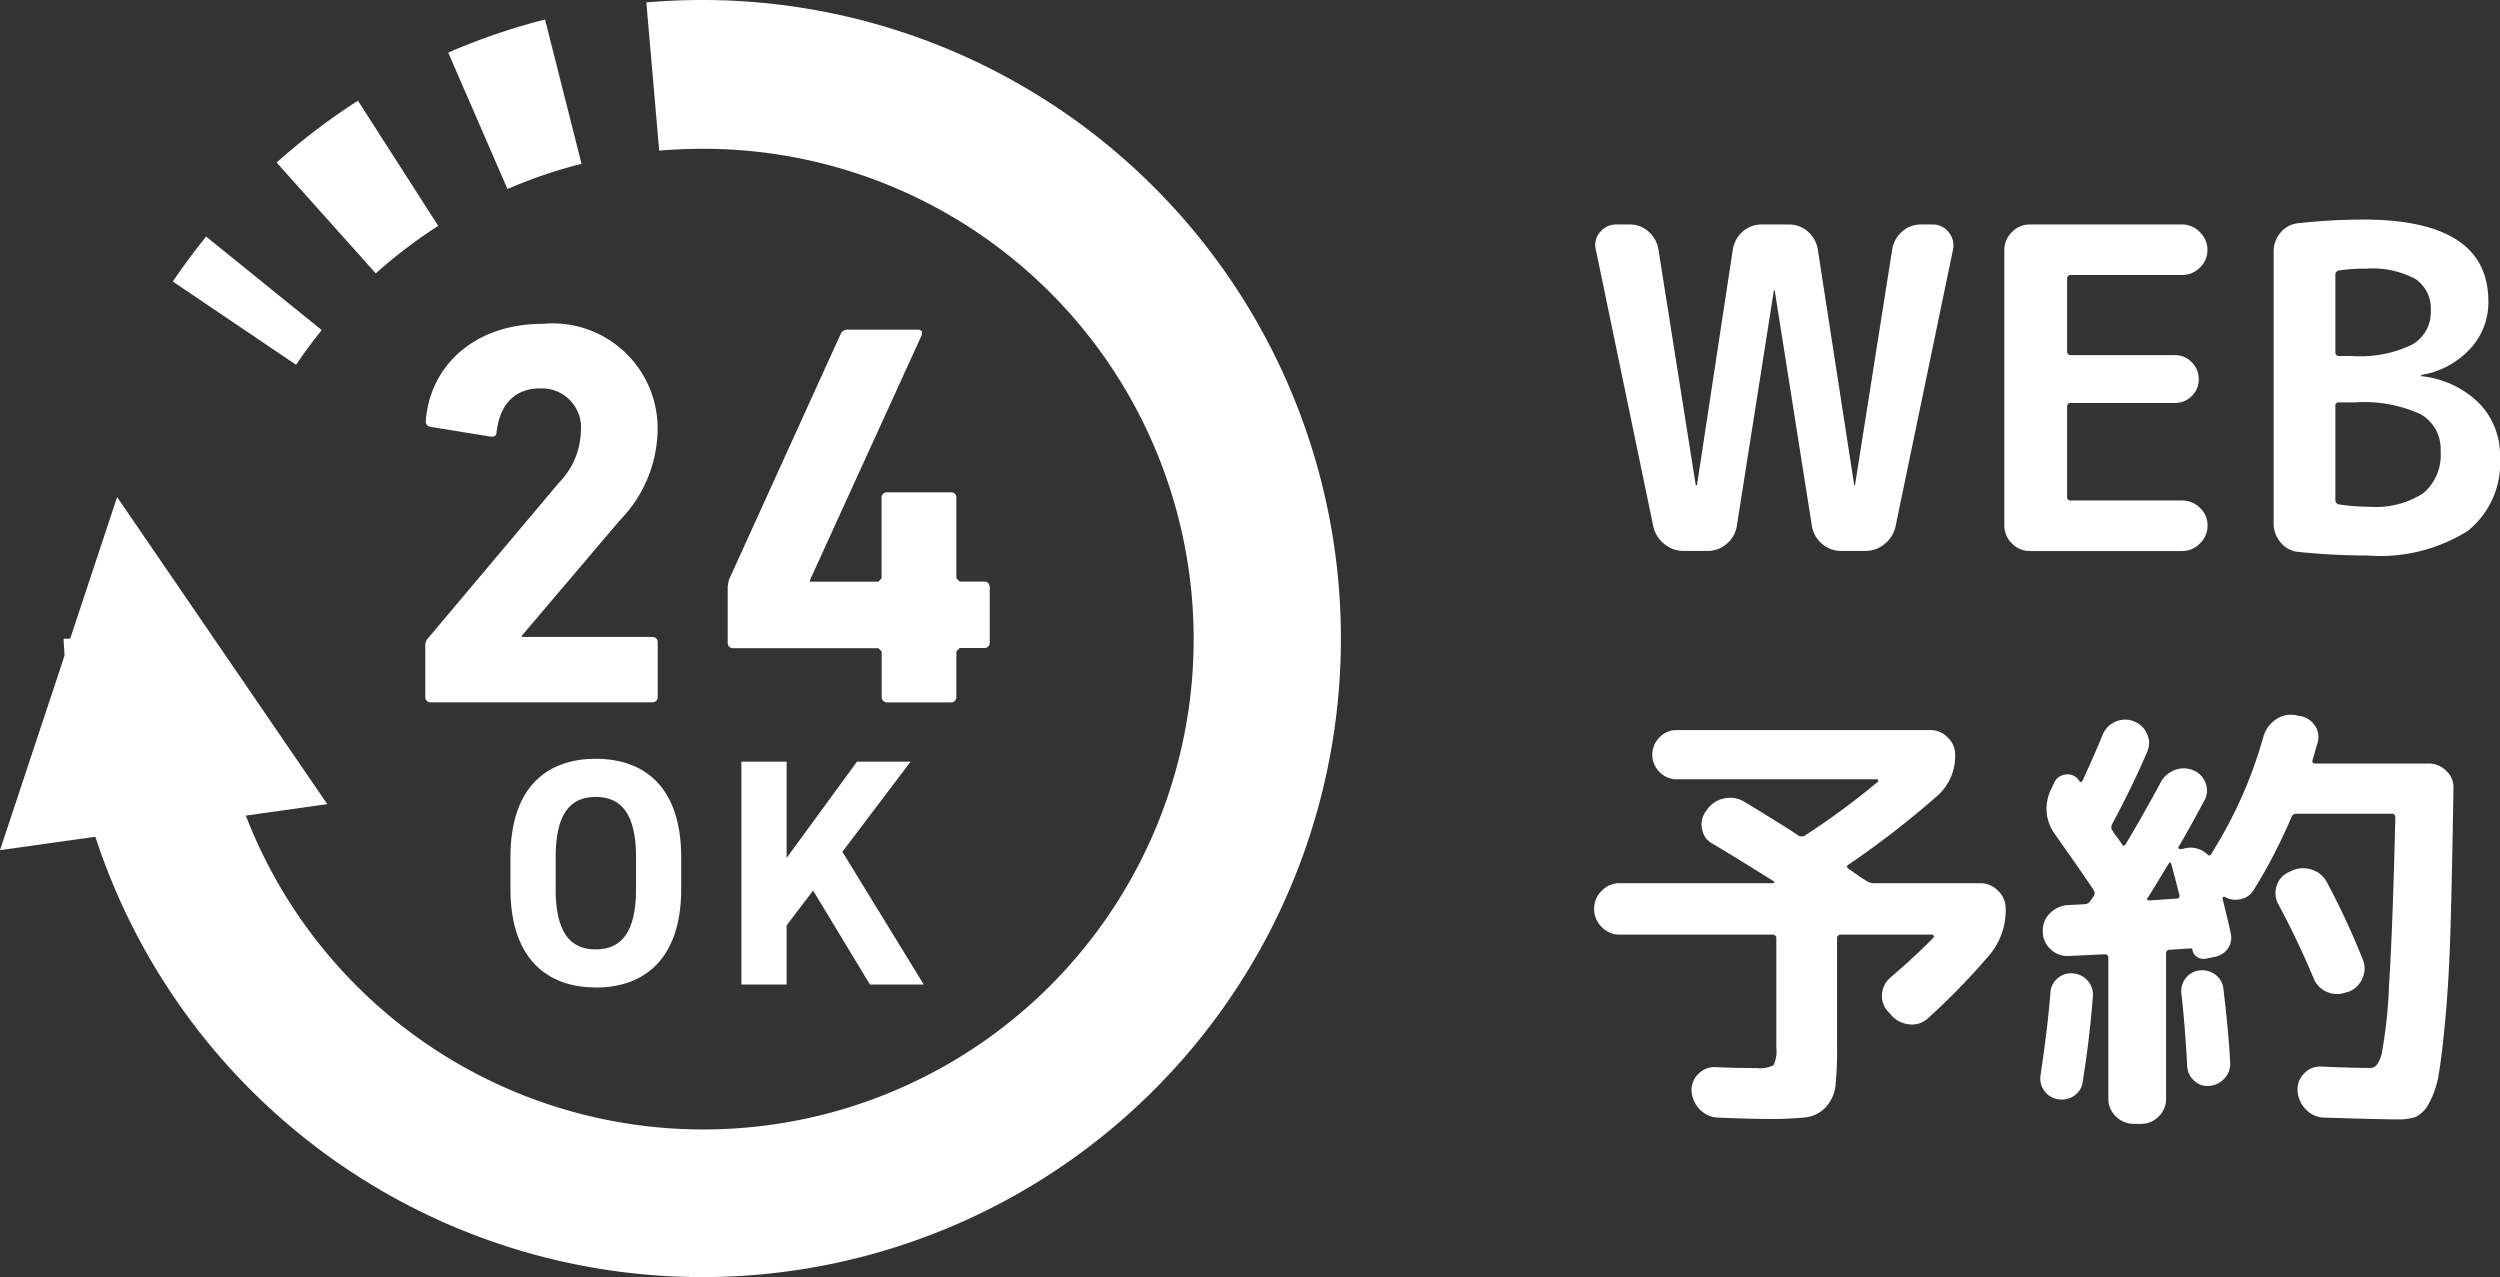
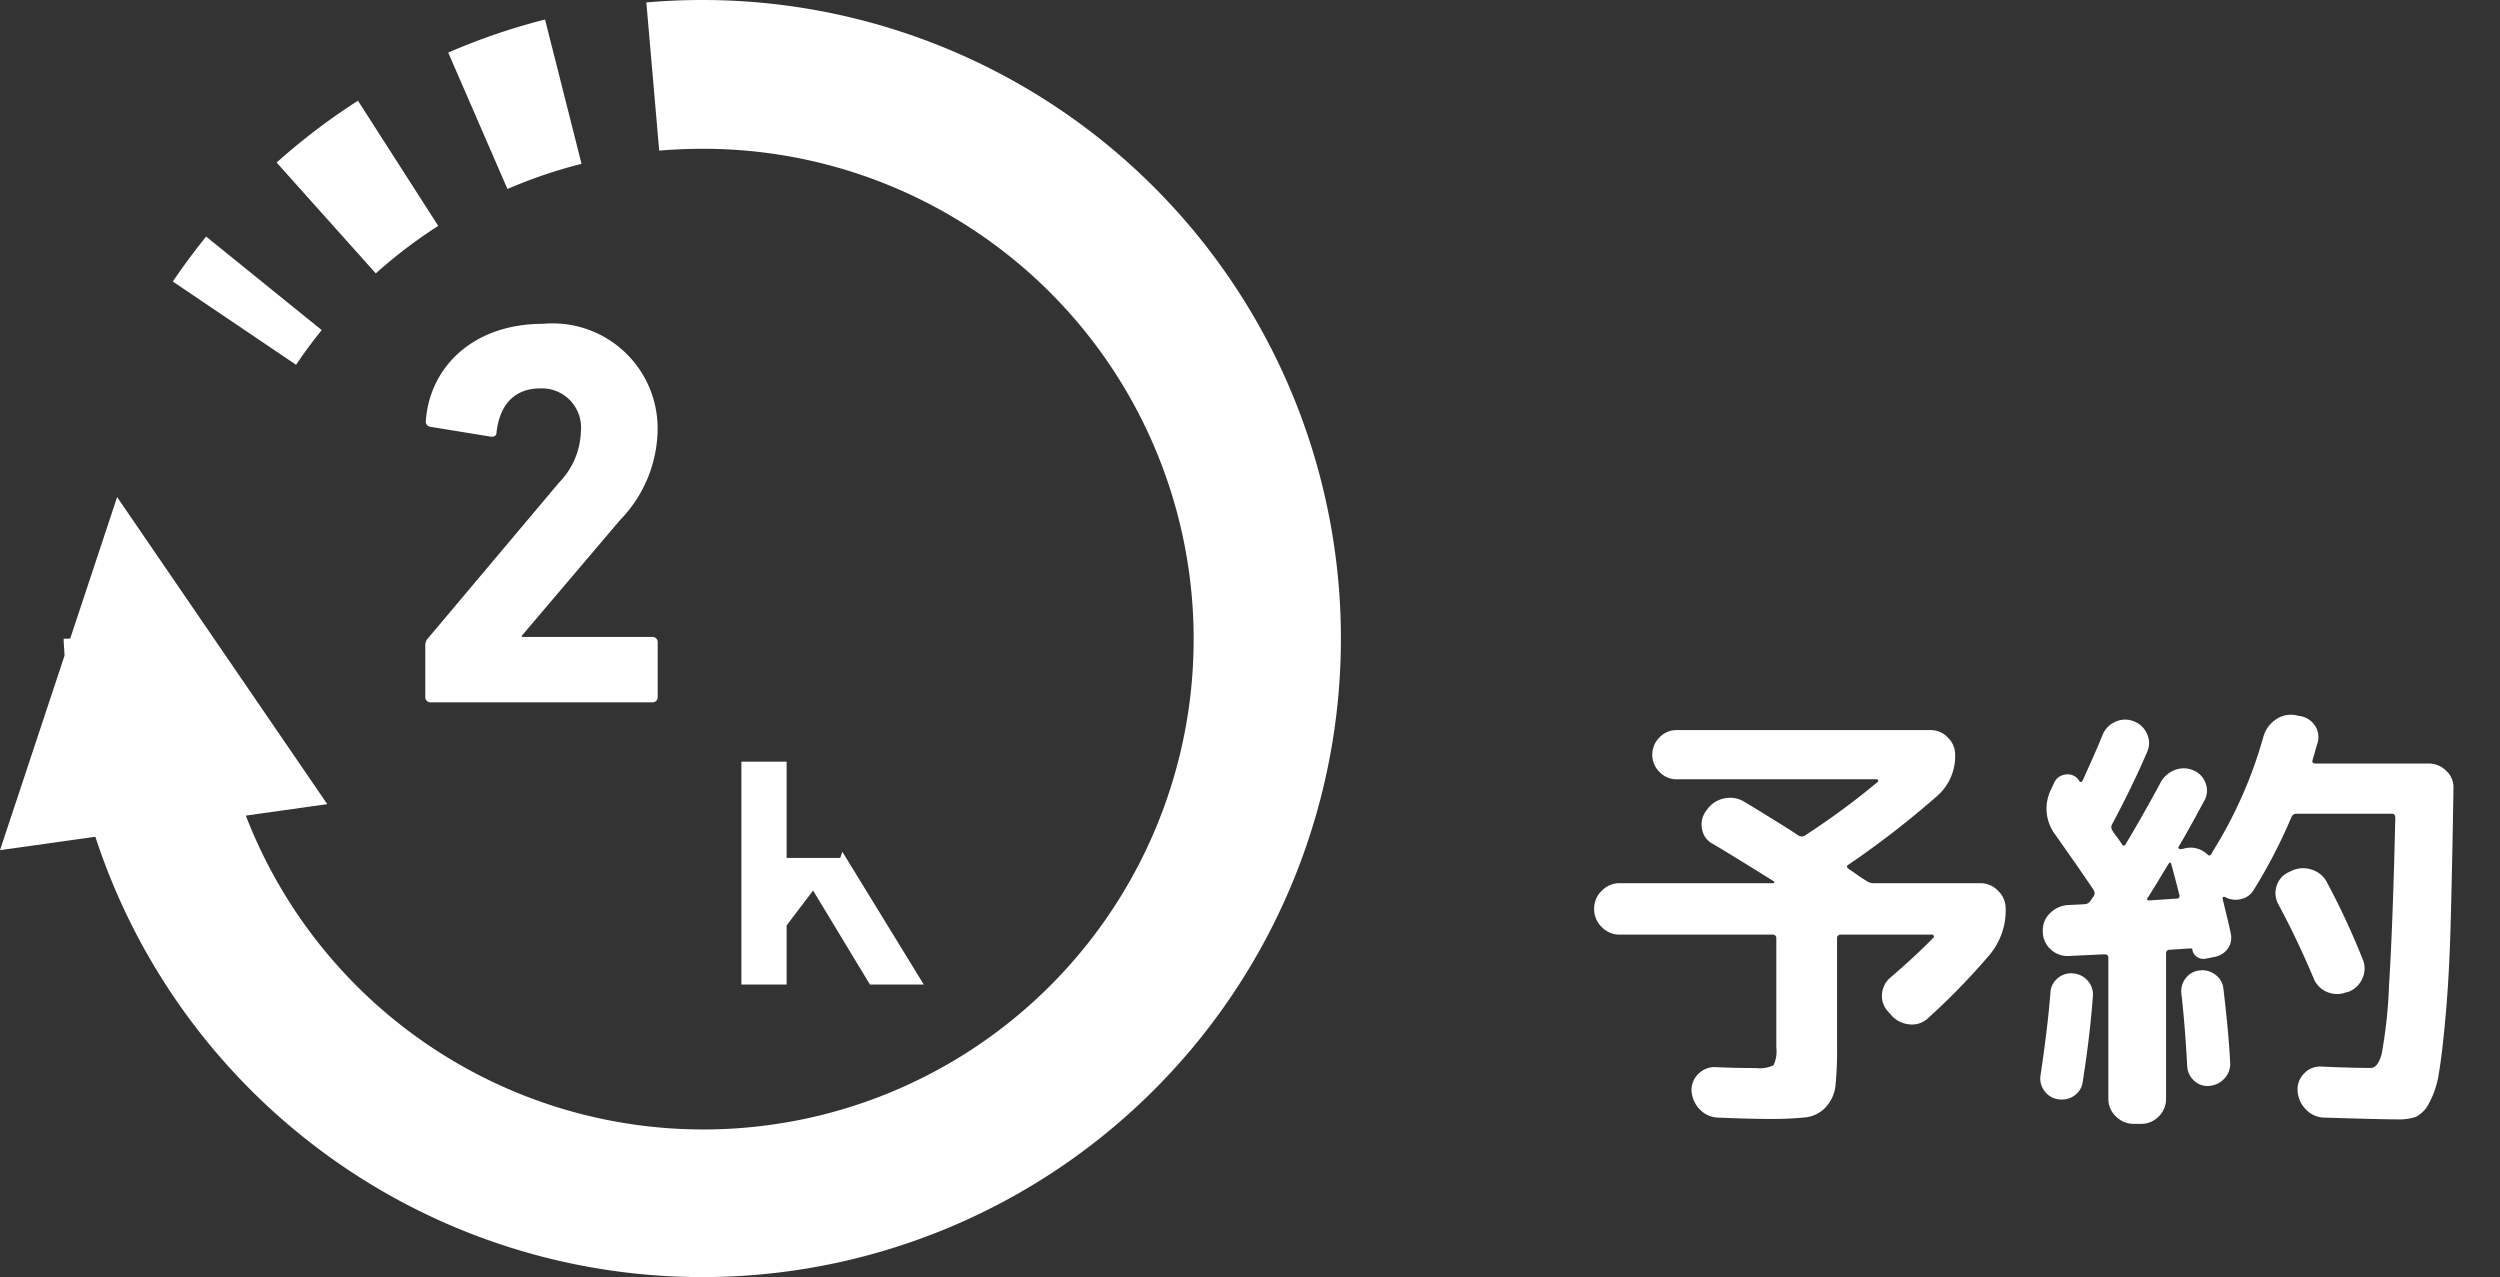
<svg xmlns="http://www.w3.org/2000/svg" width="89.418" height="45.685" viewBox="0 0 89.418 45.685">
  <rect x="0" y="0" width="89.418" height="45.685" fill="#333333" stroke="none" />
  <defs>
    <clipPath id="clip-path">
      <rect id="長方形_6514" data-name="長方形 6514" width="47.96" height="45.685" fill="none" />
    </clipPath>
  </defs>
  <g id="グループ_8523" data-name="グループ 8523" transform="translate(-2046 -1406.291)">
-     <path id="パス_53225" data-name="パス 53225" d="M2.752-.9.7-10.784a.681.681,0,0,1,.152-.624.735.735,0,0,1,.584-.272H1.9a1,1,0,0,1,.688.256,1.066,1.066,0,0,1,.352.64L4.272-2.368a.014.014,0,0,0,.016.016q.032,0,.032-.016L5.6-10.784a1.066,1.066,0,0,1,.352-.64,1,1,0,0,1,.688-.256H7.6a1,1,0,0,1,.688.256,1.066,1.066,0,0,1,.352.64l1.3,8.416a.014.014,0,0,0,.016.016.014.014,0,0,0,.016-.016L11.3-10.784a1.066,1.066,0,0,1,.352-.64,1,1,0,0,1,.688-.256h.4a.712.712,0,0,1,.576.272.732.732,0,0,1,.16.624L11.424-.9a1.112,1.112,0,0,1-.384.64,1.06,1.06,0,0,1-.7.256H9.488a1.03,1.03,0,0,1-.7-.256,1.051,1.051,0,0,1-.36-.64L7.1-9.312a.014.014,0,0,0-.016-.016.014.014,0,0,0-.016.016L5.744-.9a1.051,1.051,0,0,1-.36.64,1.03,1.03,0,0,1-.7.256H3.84a1.06,1.06,0,0,1-.7-.256A1.112,1.112,0,0,1,2.752-.9ZM16.224,0a.876.876,0,0,1-.64-.272.876.876,0,0,1-.272-.64v-9.856a.876.876,0,0,1,.272-.64.876.876,0,0,1,.64-.272h5.44a.876.876,0,0,1,.64.272.876.876,0,0,1,.272.64.85.85,0,0,1-.272.632.889.889,0,0,1-.64.264H17.7a.127.127,0,0,0-.144.144v2.576a.127.127,0,0,0,.144.144h3.7a.823.823,0,0,1,.616.256.844.844,0,0,1,.248.608.817.817,0,0,1-.248.6.836.836,0,0,1-.616.248H17.7a.127.127,0,0,0-.144.144v3.2a.127.127,0,0,0,.144.144h3.968a.889.889,0,0,1,.64.264.85.85,0,0,1,.272.632.876.876,0,0,1-.272.64.876.876,0,0,1-.64.272ZM27.152-5.184v3.36a.156.156,0,0,0,.144.16,7.484,7.484,0,0,0,1.056.08A3.127,3.127,0,0,0,30.3-2.072a1.792,1.792,0,0,0,.616-1.5,1.428,1.428,0,0,0-.712-1.32,4.856,4.856,0,0,0-2.36-.424h-.56A.113.113,0,0,0,27.152-5.184Zm0-4.672V-7.12q0,.144.128.144h.464A4.279,4.279,0,0,0,29.9-7.384a1.329,1.329,0,0,0,.664-1.208,1.276,1.276,0,0,0-.544-1.136A3.266,3.266,0,0,0,28.24-10.1a6.182,6.182,0,0,0-.96.064A.161.161,0,0,0,27.152-9.856ZM25.84.032A.918.918,0,0,1,25.2-.3a1.03,1.03,0,0,1-.256-.7v-9.7a1.03,1.03,0,0,1,.256-.7.932.932,0,0,1,.656-.328,21.3,21.3,0,0,1,2.288-.128q4.48,0,4.48,2.928a2.436,2.436,0,0,1-.656,1.7,3.047,3.047,0,0,1-1.728.928.014.014,0,0,0-.016.016q0,.032.016.032a3.437,3.437,0,0,1,2.056.968A2.657,2.657,0,0,1,33.04-3.36,3.113,3.113,0,0,1,31.888-.72,5.907,5.907,0,0,1,28.3.16,24.14,24.14,0,0,1,25.84.032Z" transform="translate(2102.378 1426)" fill="#fff" />
    <path id="パス_53224" data-name="パス 53224" d="M1.552-5.28a.876.876,0,0,1-.64-.272.876.876,0,0,1-.272-.64v-.016a.876.876,0,0,1,.272-.64.876.876,0,0,1,.64-.272H7.04a.037.037,0,0,0,.04-.024.036.036,0,0,0-.008-.04Q5.3-8.288,4.88-8.528A.725.725,0,0,1,4.5-9.056.8.8,0,0,1,4.64-9.7l.048-.064a.983.983,0,0,1,.624-.392.981.981,0,0,1,.72.136q1.424.864,1.9,1.184a.22.22,0,0,0,.24.016,26.883,26.883,0,0,0,2.608-1.92q.032-.016.016-.056t-.048-.04H3.6a.836.836,0,0,1-.624-.264.857.857,0,0,1-.256-.616.857.857,0,0,1,.256-.616.836.836,0,0,1,.624-.264h9.072a.844.844,0,0,1,.616.264.844.844,0,0,1,.264.616,1.889,1.889,0,0,1-.656,1.488A32.713,32.713,0,0,1,9.728-7.776q-.1.064.016.144t.32.224q.208.144.32.208a.405.405,0,0,0,.24.08h3.824a.876.876,0,0,1,.64.272.876.876,0,0,1,.272.64v.016a2.482,2.482,0,0,1-.56,1.616A24.3,24.3,0,0,1,12.592-2.3a.83.83,0,0,1-.648.232.978.978,0,0,1-.648-.3l-.128-.144a.81.81,0,0,1-.232-.632.847.847,0,0,1,.3-.6q.88-.752,1.536-1.424.032-.016.016-.064t-.048-.048H9.472a.127.127,0,0,0-.144.144v3.824A13.034,13.034,0,0,1,9.272.12a1.342,1.342,0,0,1-.344.768,1.157,1.157,0,0,1-.728.368,11.969,11.969,0,0,1-1.368.056q-.624,0-1.76-.048A.925.925,0,0,1,4.424.976a1.038,1.038,0,0,1-.3-.656A.8.8,0,0,1,4.368-.3a.817.817,0,0,1,.64-.24q.656.032,1.424.032a1.134,1.134,0,0,0,.624-.1,1.18,1.18,0,0,0,.1-.64V-5.136a.127.127,0,0,0-.144-.144ZM27.536-3.216a.9.9,0,0,1-.688-.016.878.878,0,0,1-.48-.5Q25.792-5.1,25.12-6.352a.829.829,0,0,1-.072-.664.794.794,0,0,1,.44-.5l.1-.048a.962.962,0,0,1,.72-.04.908.908,0,0,1,.544.456A26.79,26.79,0,0,1,28.128-4.4a.835.835,0,0,1-.016.7.875.875,0,0,1-.512.472Zm-9.92-1.3a.86.86,0,0,1-.64-.232.853.853,0,0,1-.288-.616v-.032a.833.833,0,0,1,.248-.64.974.974,0,0,1,.632-.3l.624-.032A.266.266,0,0,0,18.4-6.5l.1-.144a.2.2,0,0,0,0-.24q-.448-.672-1.376-1.984a1.542,1.542,0,0,1-.16-1.568l.128-.272a.5.5,0,0,1,.424-.3.477.477,0,0,1,.472.224q.064.1.128-.016.48-1.056.7-1.6a.855.855,0,0,1,.456-.488.823.823,0,0,1,.664-.024.825.825,0,0,1,.48.456.765.765,0,0,1,0,.648q-.528,1.232-1.248,2.576a.214.214,0,0,0,.016.24q.048.08.168.24t.168.24q.064.1.128,0Q20.3-9.6,20.9-10.72a.957.957,0,0,1,.512-.448.865.865,0,0,1,.672.016.772.772,0,0,1,.432.472.734.734,0,0,1-.064.632q-.656,1.216-.912,1.632-.016.064.064.08l.112-.016a.869.869,0,0,1,.864.208q.08.08.144-.032l.032-.064a15.755,15.755,0,0,0,1.824-4.128A1.107,1.107,0,0,1,25-12.96a.951.951,0,0,1,.7-.176l.144.032a.782.782,0,0,1,.568.336.733.733,0,0,1,.1.64q-.032.1-.088.3t-.088.3q-.032.128.1.128H30.48a.889.889,0,0,1,.64.264.8.8,0,0,1,.256.632q-.048,2.9-.1,4.8T31.1-2.44q-.12,1.368-.24,2.08A3.235,3.235,0,0,1,30.5.752a1.088,1.088,0,0,1-.472.488,1.892,1.892,0,0,1-.648.088q-.608,0-2.624-.064A.925.925,0,0,1,26.1.976a1.038,1.038,0,0,1-.3-.656V.288A.789.789,0,0,1,26.04-.32a.773.773,0,0,1,.616-.24q1.072.048,1.76.048.256,0,.392-.5a17.1,17.1,0,0,0,.264-2.472q.128-1.976.224-5.976,0-.144-.128-.144H25.776a.188.188,0,0,0-.192.112,18.733,18.733,0,0,1-1.36,2.624.692.692,0,0,1-.464.32.779.779,0,0,1-.56-.08.057.057,0,0,0-.064.008.041.041,0,0,0-.016.056q.016.08.128.536t.16.7a.669.669,0,0,1-.1.544.739.739,0,0,1-.472.3l-.32.064a.41.41,0,0,1-.3-.056.364.364,0,0,1-.176-.248.057.057,0,0,0-.064-.064l-.736.048a.127.127,0,0,0-.144.144V.592a.862.862,0,0,1-.264.632.862.862,0,0,1-.632.264h-.256a.889.889,0,0,1-.64-.264.85.85,0,0,1-.272-.632V-4.464q0-.112-.144-.112Zm2.832-2.1q-.08.112.048.112l.976-.064q.128,0,.1-.128-.144-.576-.288-1.1-.032-.112-.1-.016Q20.7-7.008,20.448-6.608ZM17.232.608a.728.728,0,0,1-.488-.3.734.734,0,0,1-.136-.568q.256-1.712.352-2.944a.7.7,0,0,1,.256-.512.713.713,0,0,1,.56-.176.76.76,0,0,1,.52.264.734.734,0,0,1,.184.536Q18.368-1.6,18.112,0a.691.691,0,0,1-.3.48A.778.778,0,0,1,17.232.608Zm5.96-.752a.806.806,0,0,1-.536.272A.676.676,0,0,1,22.1-.056a.742.742,0,0,1-.248-.52q-.08-1.488-.208-2.592a.744.744,0,0,1,.16-.56A.707.707,0,0,1,22.3-4a.77.77,0,0,1,.568.16.7.7,0,0,1,.28.5q.192,1.616.24,2.64A.751.751,0,0,1,23.192-.144Z" transform="translate(2102.378 1445)" fill="#fff" />
    <g id="グループ_7916" data-name="グループ 7916" transform="translate(2046 1406.291)">
      <g id="グループ_7915" data-name="グループ 7915" clip-path="url(#clip-path)">
        <path id="パス_51813" data-name="パス 51813" d="M25.118,0q-1.008,0-2,.087l.46,5.3h0q.759-.064,1.541-.065A17.538,17.538,0,1,1,8.793,29.172l2.913-.41L4.189,17.779,2.51,22.843H2.277c0,.2.025.4.031.609L0,30.408l3.411-.479A22.839,22.839,0,1,0,25.118,0" transform="translate(0 0)" fill="#fff" />
        <path id="パス_51814" data-name="パス 51814" d="M11.887,14.824c.286-.425.593-.838.917-1.24L8.669,10.239q-.627.776-1.191,1.608l4.407,2.977Z" transform="translate(-1.298 -1.778)" fill="#fff" />
        <path id="パス_51815" data-name="パス 51815" d="M21.518,6.907a17.44,17.44,0,0,1,2.65-.9L22.863.845A22.675,22.675,0,0,0,19.4,2.028l2.118,4.878Z" transform="translate(-3.368 -0.147)" fill="#fff" />
        <path id="パス_51816" data-name="パス 51816" d="M17.754,8.837,14.882,4.359a22.8,22.8,0,0,0-2.909,2.212l3.547,3.964a17.541,17.541,0,0,1,2.235-1.7" transform="translate(-2.079 -0.757)" fill="#fff" />
        <path id="パス_51817" data-name="パス 51817" d="M25.363,21.046a4.721,4.721,0,0,0,1.354-3.231,3.755,3.755,0,0,0-4.094-3.8c-2.568,0-4.057,1.606-4.194,3.447a.191.191,0,0,0,.158.236l2.154.351c.139.02.215-.039.215-.156.117-1.019.669-1.568,1.568-1.568a1.4,1.4,0,0,1,1.449,1.528,2.735,2.735,0,0,1-.783,1.843l-4.682,5.562a.363.363,0,0,0-.1.274v1.822a.185.185,0,0,0,.2.2H26.52a.185.185,0,0,0,.2-.2v-1.94a.186.186,0,0,0-.2-.2H21.858v-.04Z" transform="translate(-3.196 -2.433)" fill="#fff" />
-         <path id="パス_51818" data-name="パス 51818" d="M38.434,14.47c.04-.118,0-.2-.136-.2h-2.49a.259.259,0,0,0-.272.157l-4,8.8-.039.236v2a.186.186,0,0,0,.2.2h5.191l.117.117V27.4a.186.186,0,0,0,.2.2h2.271a.185.185,0,0,0,.2-.2V25.772l.118-.117h.882a.185.185,0,0,0,.193-.2V23.481a.185.185,0,0,0-.193-.2h-.882l-.118-.118V20.287a.185.185,0,0,0-.2-.2H37.2a.186.186,0,0,0-.2.2v2.878l-.117.118H34.44v-.059Z" transform="translate(-5.469 -2.478)" fill="#fff" />
-         <path id="パス_51819" data-name="パス 51819" d="M25.141,41.02c-1.79,0-3.049-1.087-3.049-3.524V36.365c0-2.461,1.259-3.523,3.049-3.523S28.2,33.9,28.2,36.365V37.5c0,2.437-1.259,3.524-3.061,3.524M23.709,37.5c0,1.526.5,2.16,1.432,2.16s1.444-.635,1.444-2.16V36.365c0-1.525-.508-2.16-1.444-2.16s-1.432.635-1.432,2.16Z" transform="translate(-3.835 -5.702)" fill="#fff" />
-         <path id="パス_51820" data-name="パス 51820" d="M36.686,40.937l-2.033-3.361-.947,1.247v2.114H32.089V32.966h1.617v3.443l2.518-3.443h1.917L35.7,36.19l2.911,4.747Z" transform="translate(-5.571 -5.724)" fill="#fff" />
+         <path id="パス_51820" data-name="パス 51820" d="M36.686,40.937l-2.033-3.361-.947,1.247v2.114H32.089V32.966h1.617v3.443h1.917L35.7,36.19l2.911,4.747Z" transform="translate(-5.571 -5.724)" fill="#fff" />
      </g>
    </g>
  </g>
</svg>